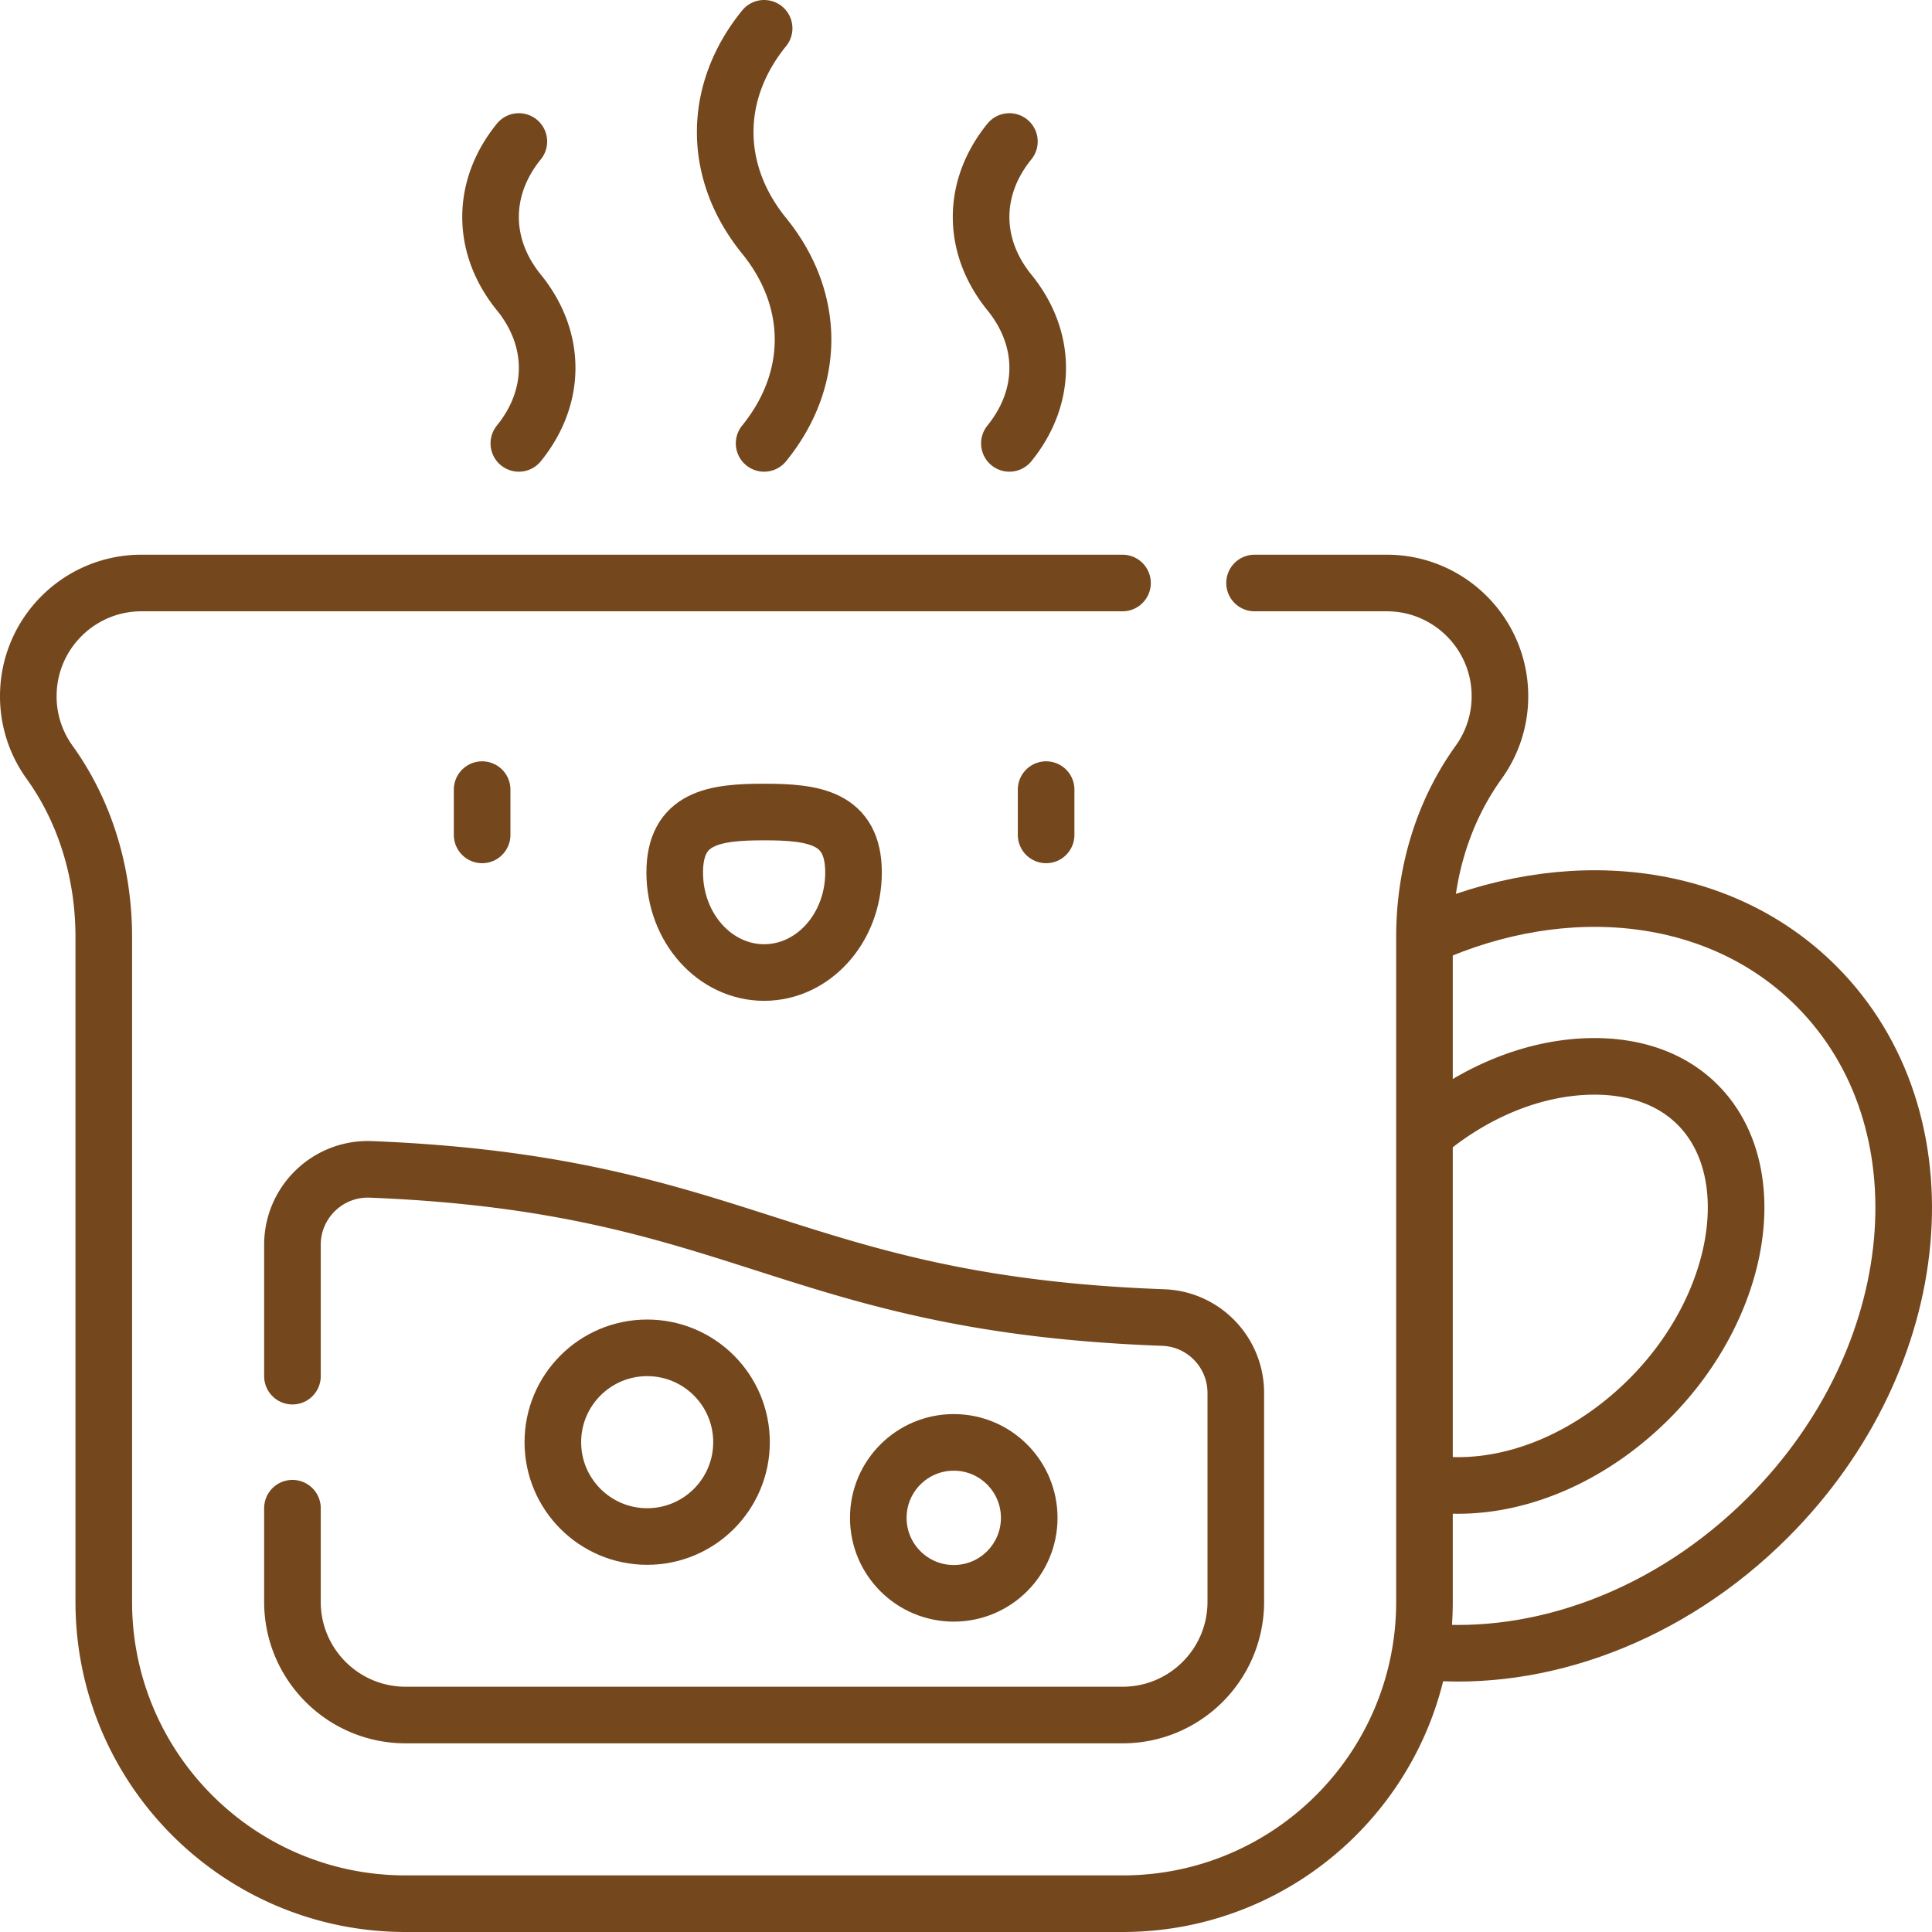
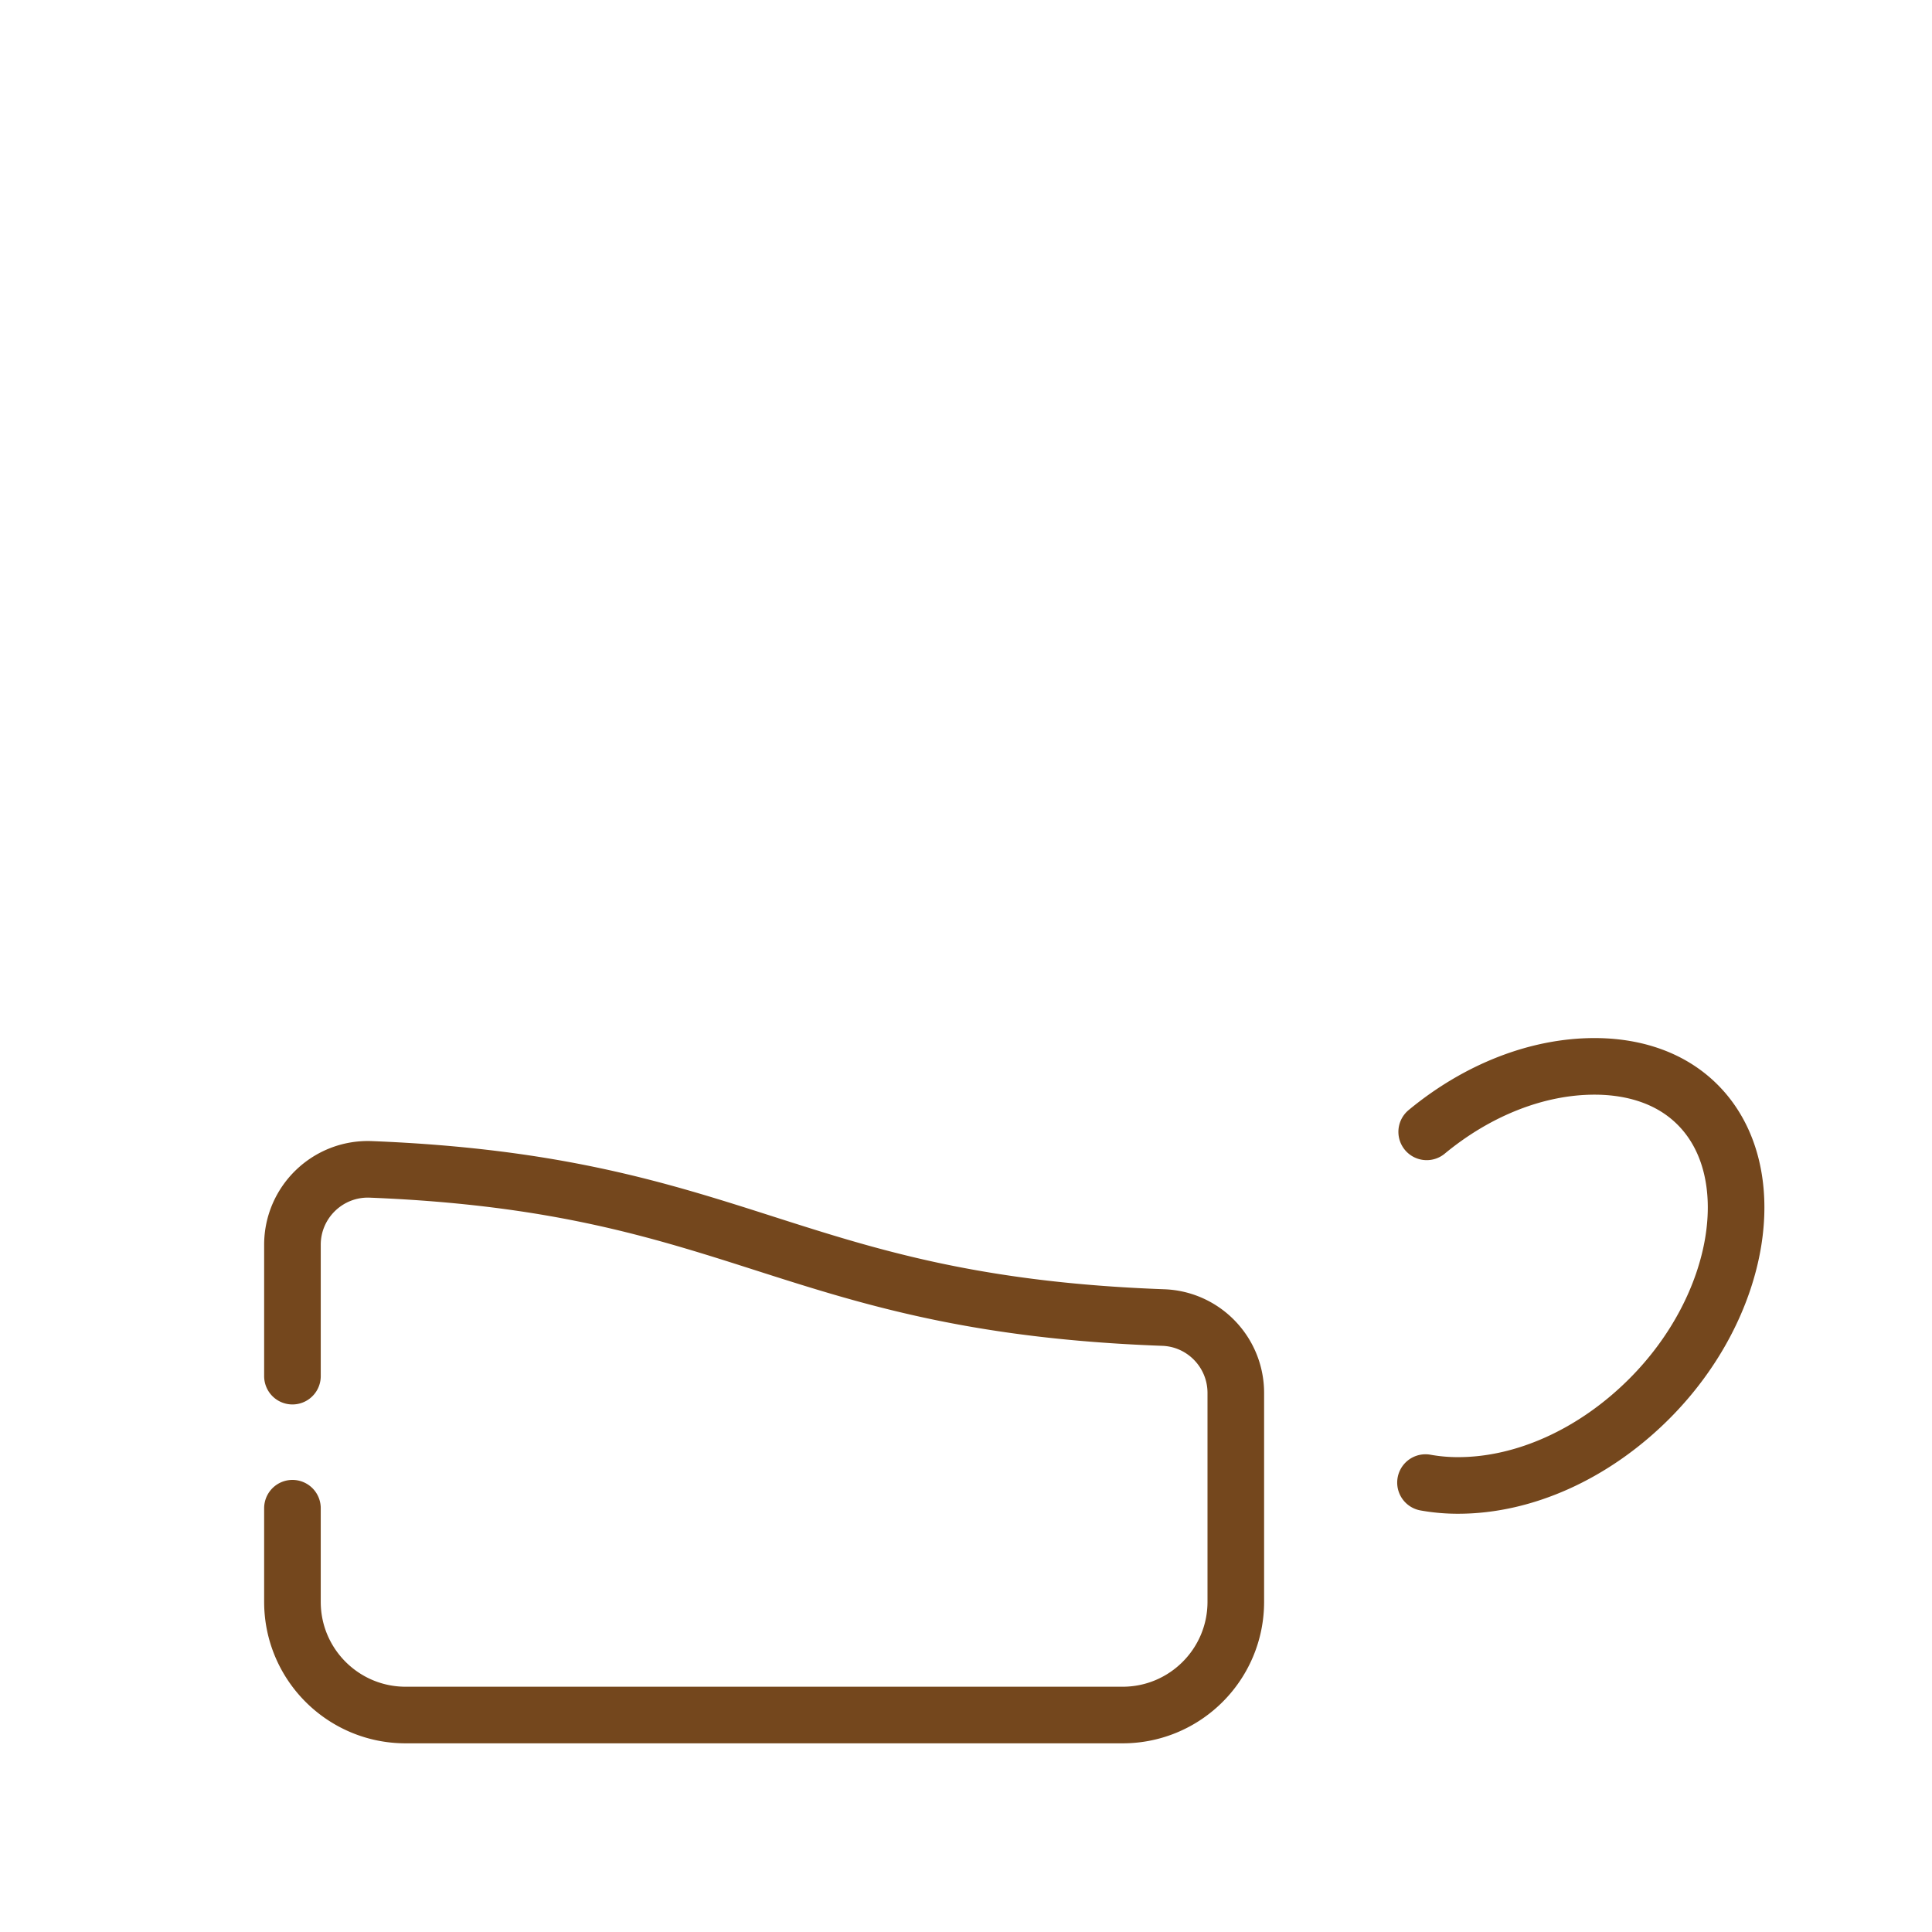
<svg xmlns="http://www.w3.org/2000/svg" width="512" height="512" x="0" y="0" viewBox="0 0 512 512" style="enable-background:new 0 0 512 512" xml:space="preserve" class="">
  <g>
-     <path d="M127.768 209.256v12M226.193 231.215c0-14.643-10.608-16.019-23.693-16.019s-23.693 1.376-23.693 16.019c0 14.643 10.608 26.513 23.693 26.513 13.086 0 23.693-11.87 23.693-26.513zM277.232 209.256v12" style="stroke-width:15;stroke-linecap:round;stroke-linejoin:round;stroke-miterlimit:10;" fill="none" stroke="#74471d" stroke-width="15" stroke-linecap="round" stroke-linejoin="round" stroke-miterlimit="10" data-original="#000000" opacity="1" />
-     <path d="M297.472 154.5H37.5c-16.569 0-30 13.431-30 30v0a29.844 29.844 0 0 0 5.631 17.496c9.651 13.411 14.369 29.75 14.369 46.273V424.5c0 44.183 35.817 80 80 80h190c44.183 0 80-35.817 80-80V248.269c0-16.522 4.718-32.862 14.369-46.273A29.846 29.846 0 0 0 397.5 184.5v0c0-16.568-13.431-30-30-30h-35.028M202.501 7.5c-13.751 16.927-13.751 38.073-.001 55h0c13.75 16.927 13.75 38.073 0 55M267.501 37.5c-10.001 12.31-10.001 27.69-.001 40h0c10 12.31 10 27.689 0 40M137.501 37.5c-10.001 12.31-10.001 27.69-.001 40h0c10 12.31 10 27.689 0 40" style="stroke-width:15;stroke-linecap:round;stroke-linejoin:round;stroke-miterlimit:10;" fill="none" stroke="#74471d" stroke-width="15" stroke-linecap="round" stroke-linejoin="round" stroke-miterlimit="10" data-original="#000000" opacity="1" />
-     <path d="M377.34 437.697c30.644 2.95 64.874-9.249 91.176-35.551 42.427-42.427 48.159-105.482 12.803-140.837-25.879-25.879-66.598-29.744-103.205-13.319" style="stroke-width:15;stroke-linecap:round;stroke-linejoin:round;stroke-miterlimit:10;" fill="none" stroke="#74471d" stroke-width="15" stroke-linecap="round" stroke-linejoin="round" stroke-miterlimit="10" data-original="#000000" opacity="1" />
    <path d="M378.088 299.951c13.44-11.107 29.29-17.353 44.498-17.353 7.817 0 18.897 1.762 27.289 10.154 17.656 17.656 11.793 53.353-12.804 77.949-14.59 14.59-33.054 22.958-50.658 22.958a48.24 48.24 0 0 1-8.642-.76M77.5 399.691V424.5c0 16.569 13.431 30 30 30h190c16.569 0 30-13.431 30-30v-55.354c0-10.74-8.483-19.593-19.216-19.984-99.555-3.63-111.362-35.338-209.992-39.264-11.345-.452-20.791 8.633-20.791 19.987v34.806" style="stroke-width:15;stroke-linecap:round;stroke-linejoin:round;stroke-miterlimit:10;" fill="none" stroke="#74471d" stroke-width="15" stroke-linecap="round" stroke-linejoin="round" stroke-miterlimit="10" data-original="#000000" opacity="1" />
-     <circle cx="252.757" cy="402.247" r="20" style="stroke-width:15;stroke-linecap:round;stroke-linejoin:round;stroke-miterlimit:10;" fill="none" stroke="#74471d" stroke-width="15" stroke-linecap="round" stroke-linejoin="round" stroke-miterlimit="10" data-original="#000000" opacity="1" />
-     <circle cx="171.51" cy="382.191" r="25" style="stroke-width:15;stroke-linecap:round;stroke-linejoin:round;stroke-miterlimit:10;" fill="none" stroke="#74471d" stroke-width="15" stroke-linecap="round" stroke-linejoin="round" stroke-miterlimit="10" data-original="#000000" opacity="1" />
  </g>
</svg>